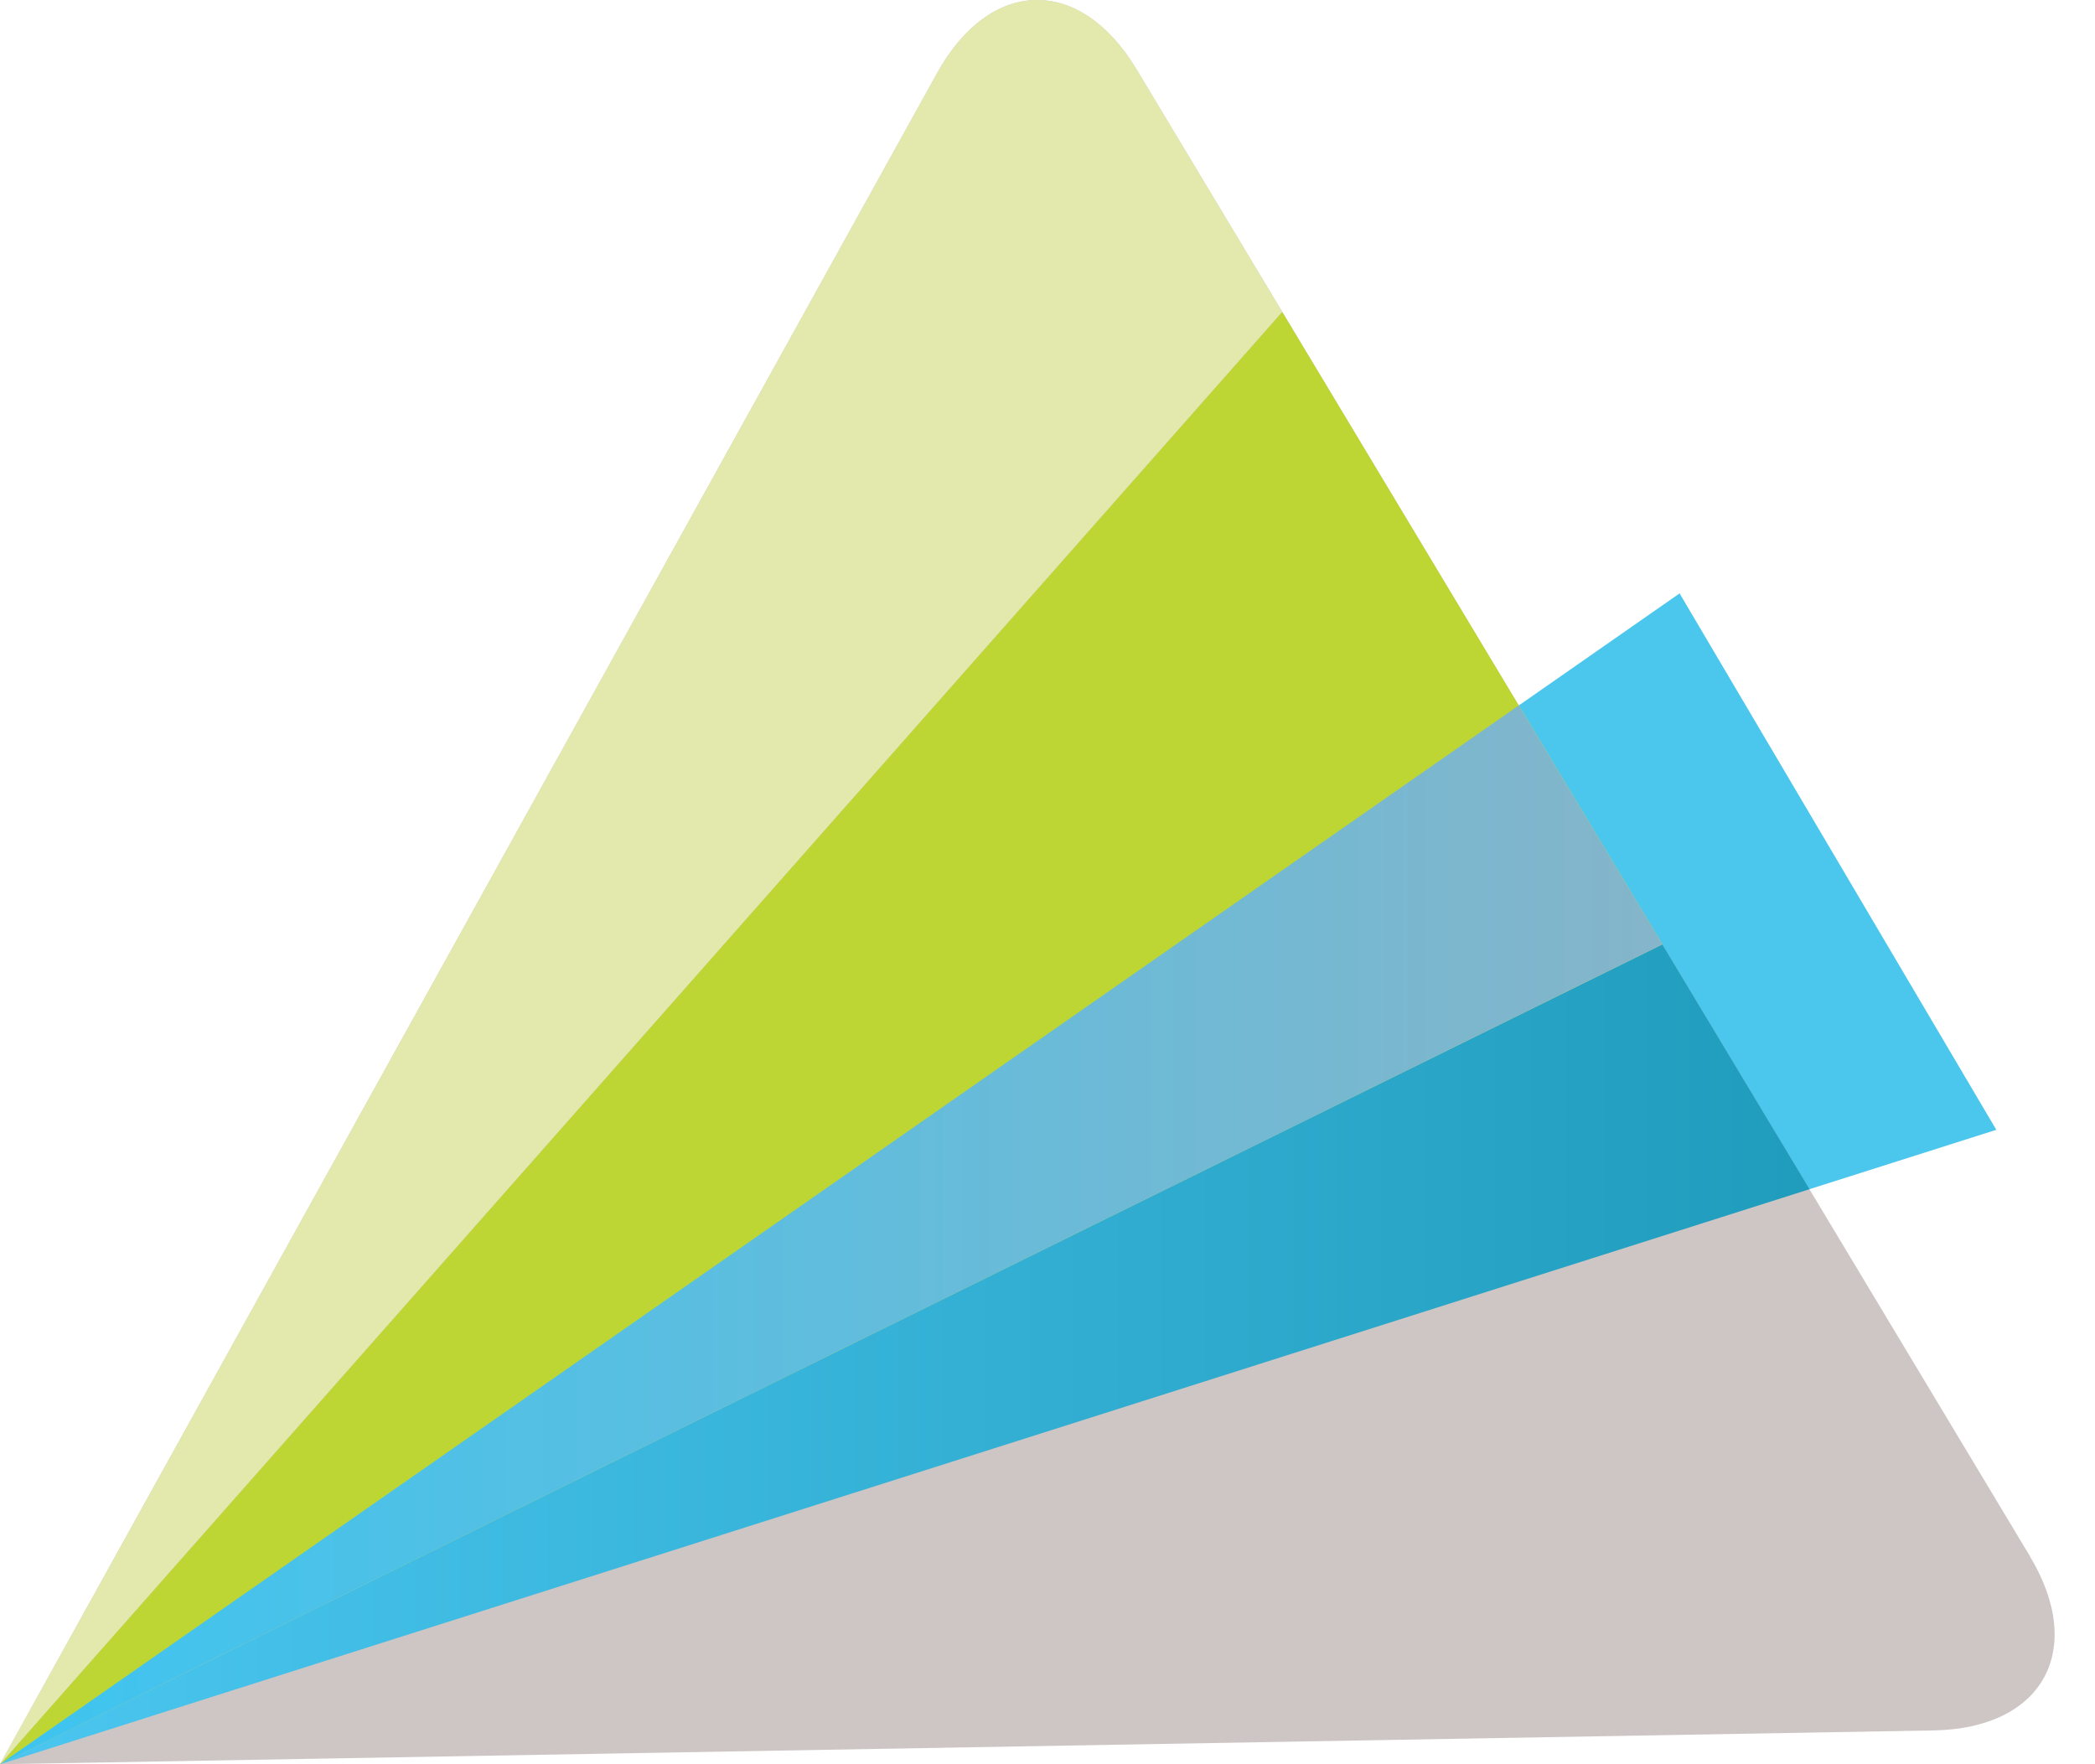
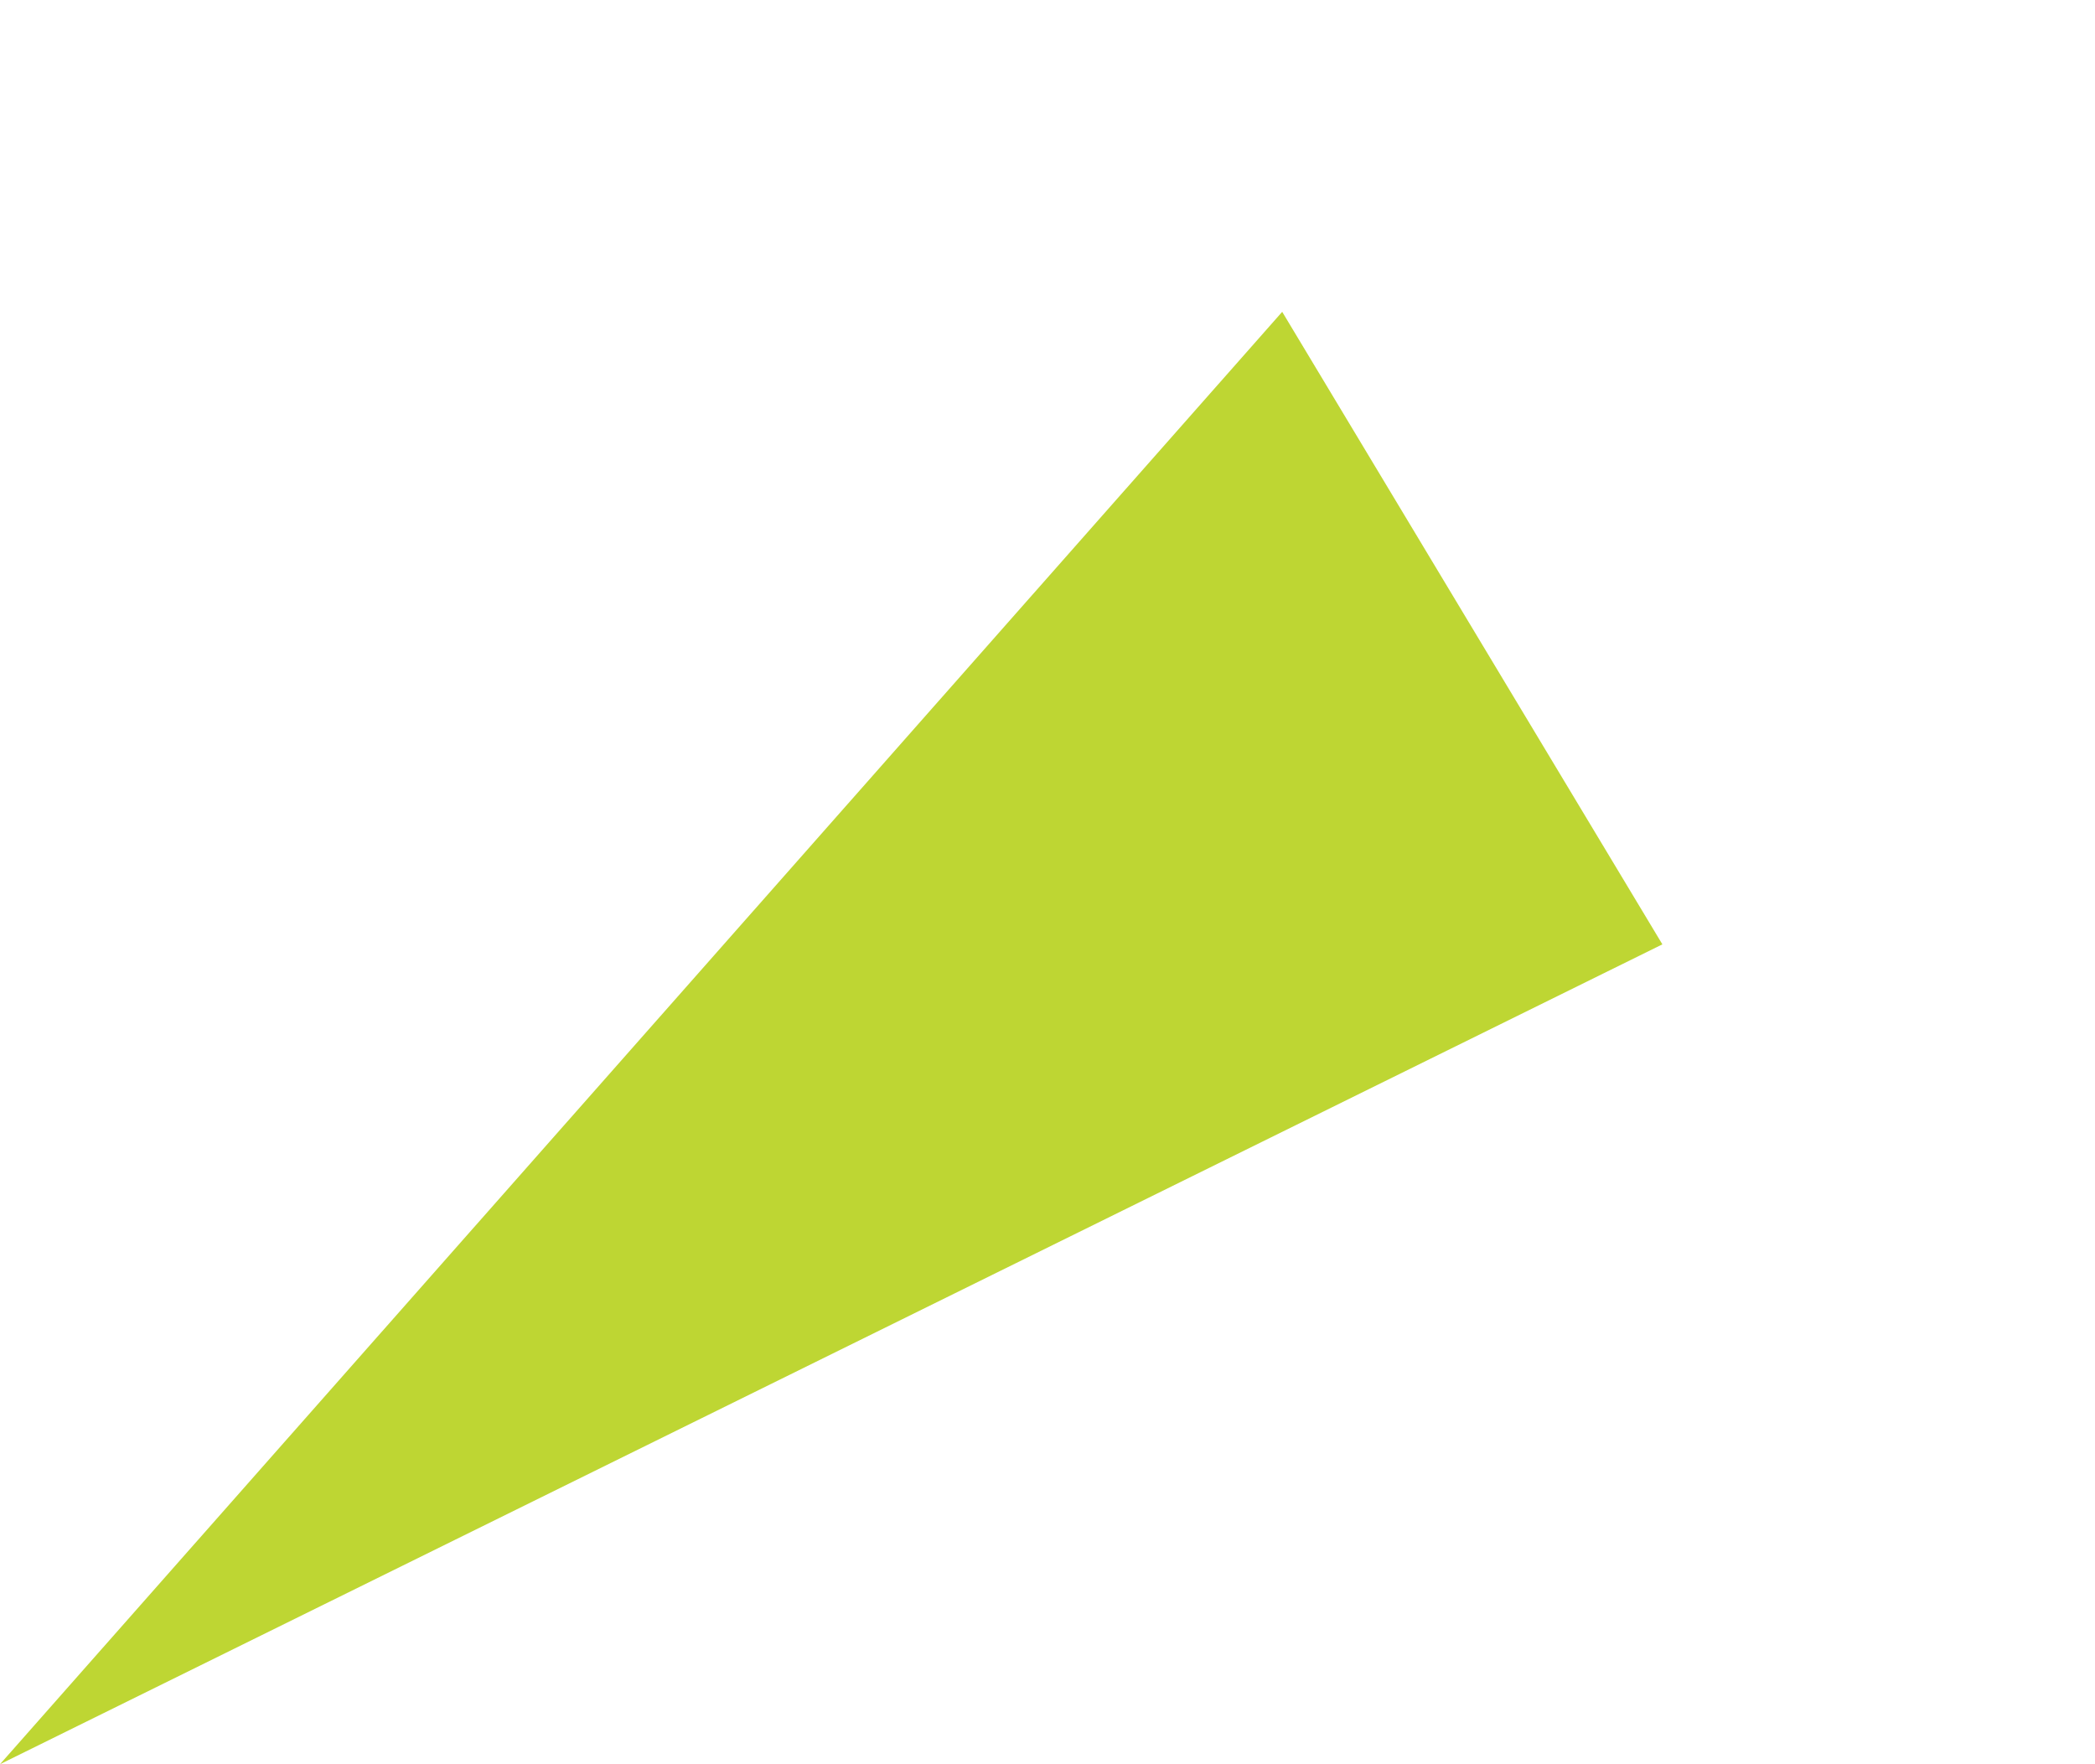
<svg xmlns="http://www.w3.org/2000/svg" width="38px" height="32px" viewBox="0 0 38 32">
  <title>Group 44</title>
  <desc>Created with Sketch.</desc>
  <defs>
    <linearGradient x1="-1.819%" y1="51.567%" x2="98.727%" y2="51.567%" id="linearGradient-1">
      <stop stop-color="#4BC7F1" offset="0%" />
      <stop stop-color="#209DBD" offset="100%" />
    </linearGradient>
    <linearGradient x1="-1.98%" y1="51.096%" x2="98.876%" y2="51.096%" id="linearGradient-2">
      <stop stop-color="#3BC5F1" offset="0%" />
      <stop stop-color="#84B5CA" offset="100%" />
    </linearGradient>
  </defs>
  <g id="Symbols" stroke="none" stroke-width="1" fill="none" fill-rule="evenodd">
    <g id="Group-44" fill-rule="nonzero">
-       <polygon id="Shape" fill="#4BC7EE" points="0 32 30.465 10.763 36.21 20.493" />
-       <path d="M36.82,28.227 L20.616,1.26 C19.593,-0.444 17.966,-0.416 17,1.322 L0,32 L35.068,31.387 C37.055,31.354 37.843,29.93 36.818,28.227 L36.82,28.227 Z" id="Shape" fill="#CDC6C5" />
      <polygon id="Shape" fill="#BED633" points="0 32 23.257 5.656 30.153 17.129" />
-       <path d="M20.617,1.26 C19.593,-0.444 17.967,-0.416 17,1.322 L0,32 L23.257,5.656 L20.617,1.26 Z" id="Shape" fill="#E3E9AC" />
-       <polygon id="Shape" fill="url(#linearGradient-1)" points="0 32 30.153 17.13 32.823 21.57" />
-       <polygon id="Shape" fill="url(#linearGradient-2)" points="0 32 27.548 12.795 30.153 17.129" />
    </g>
  </g>
</svg>